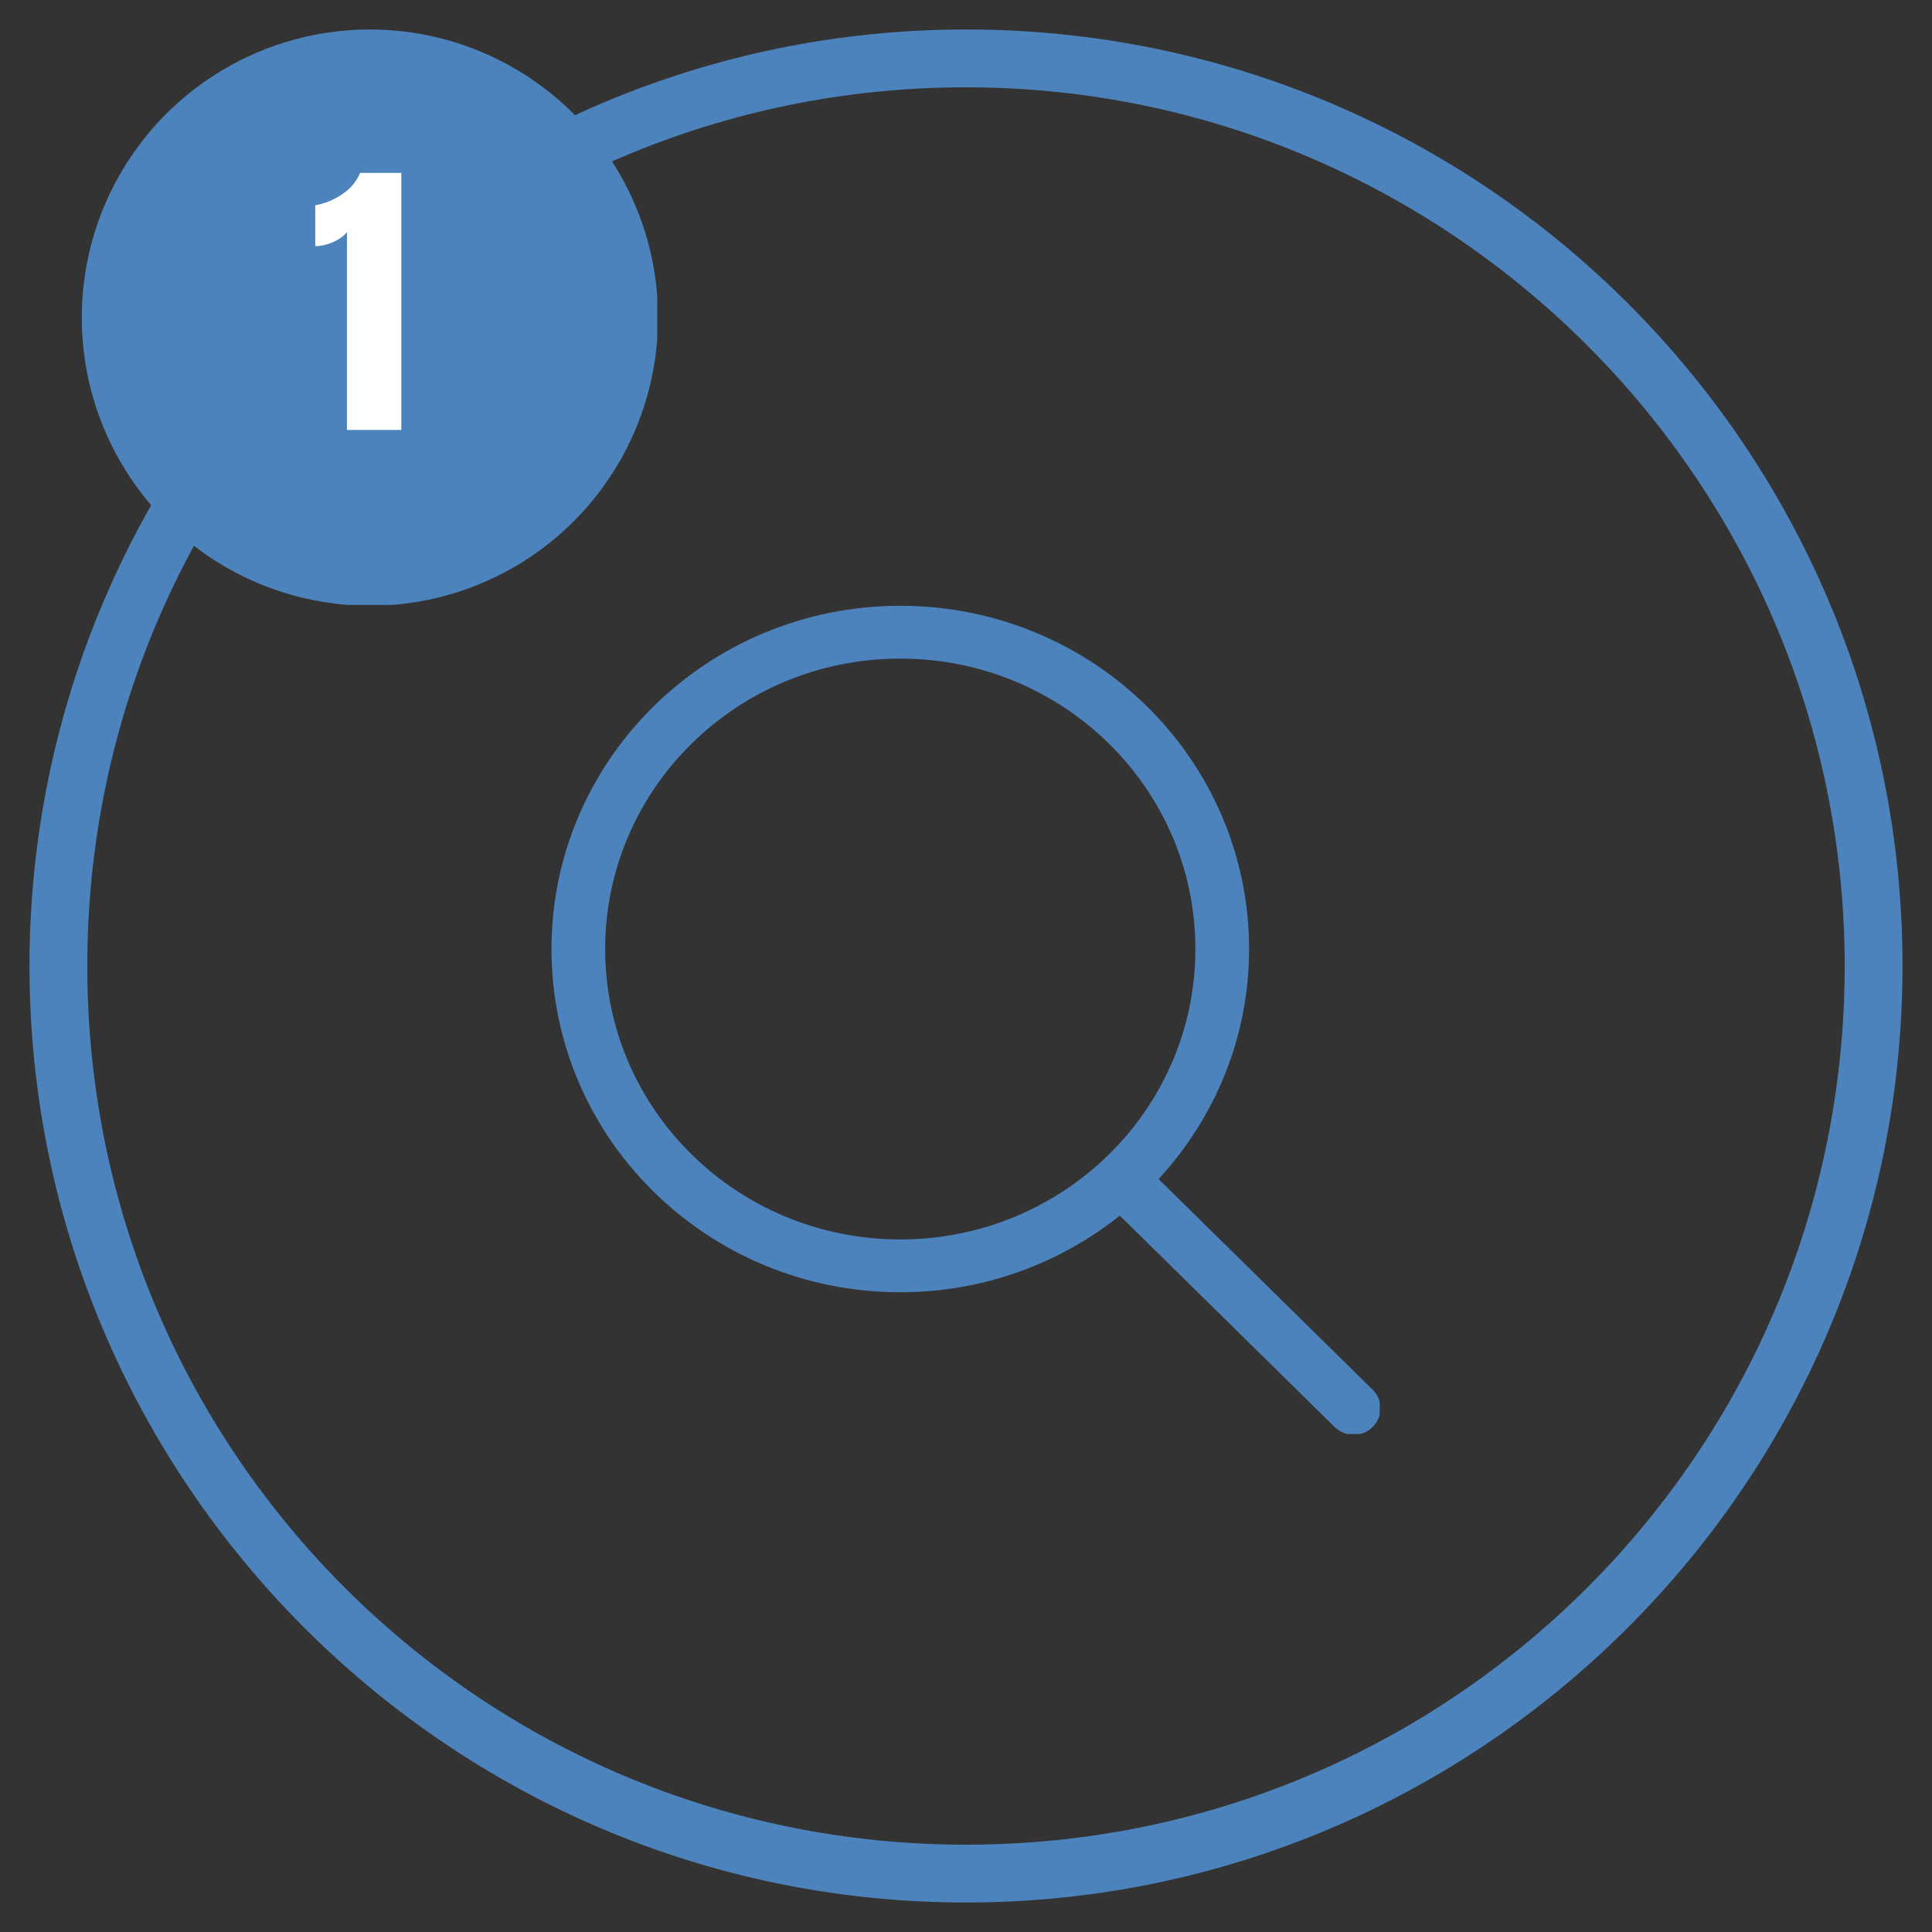
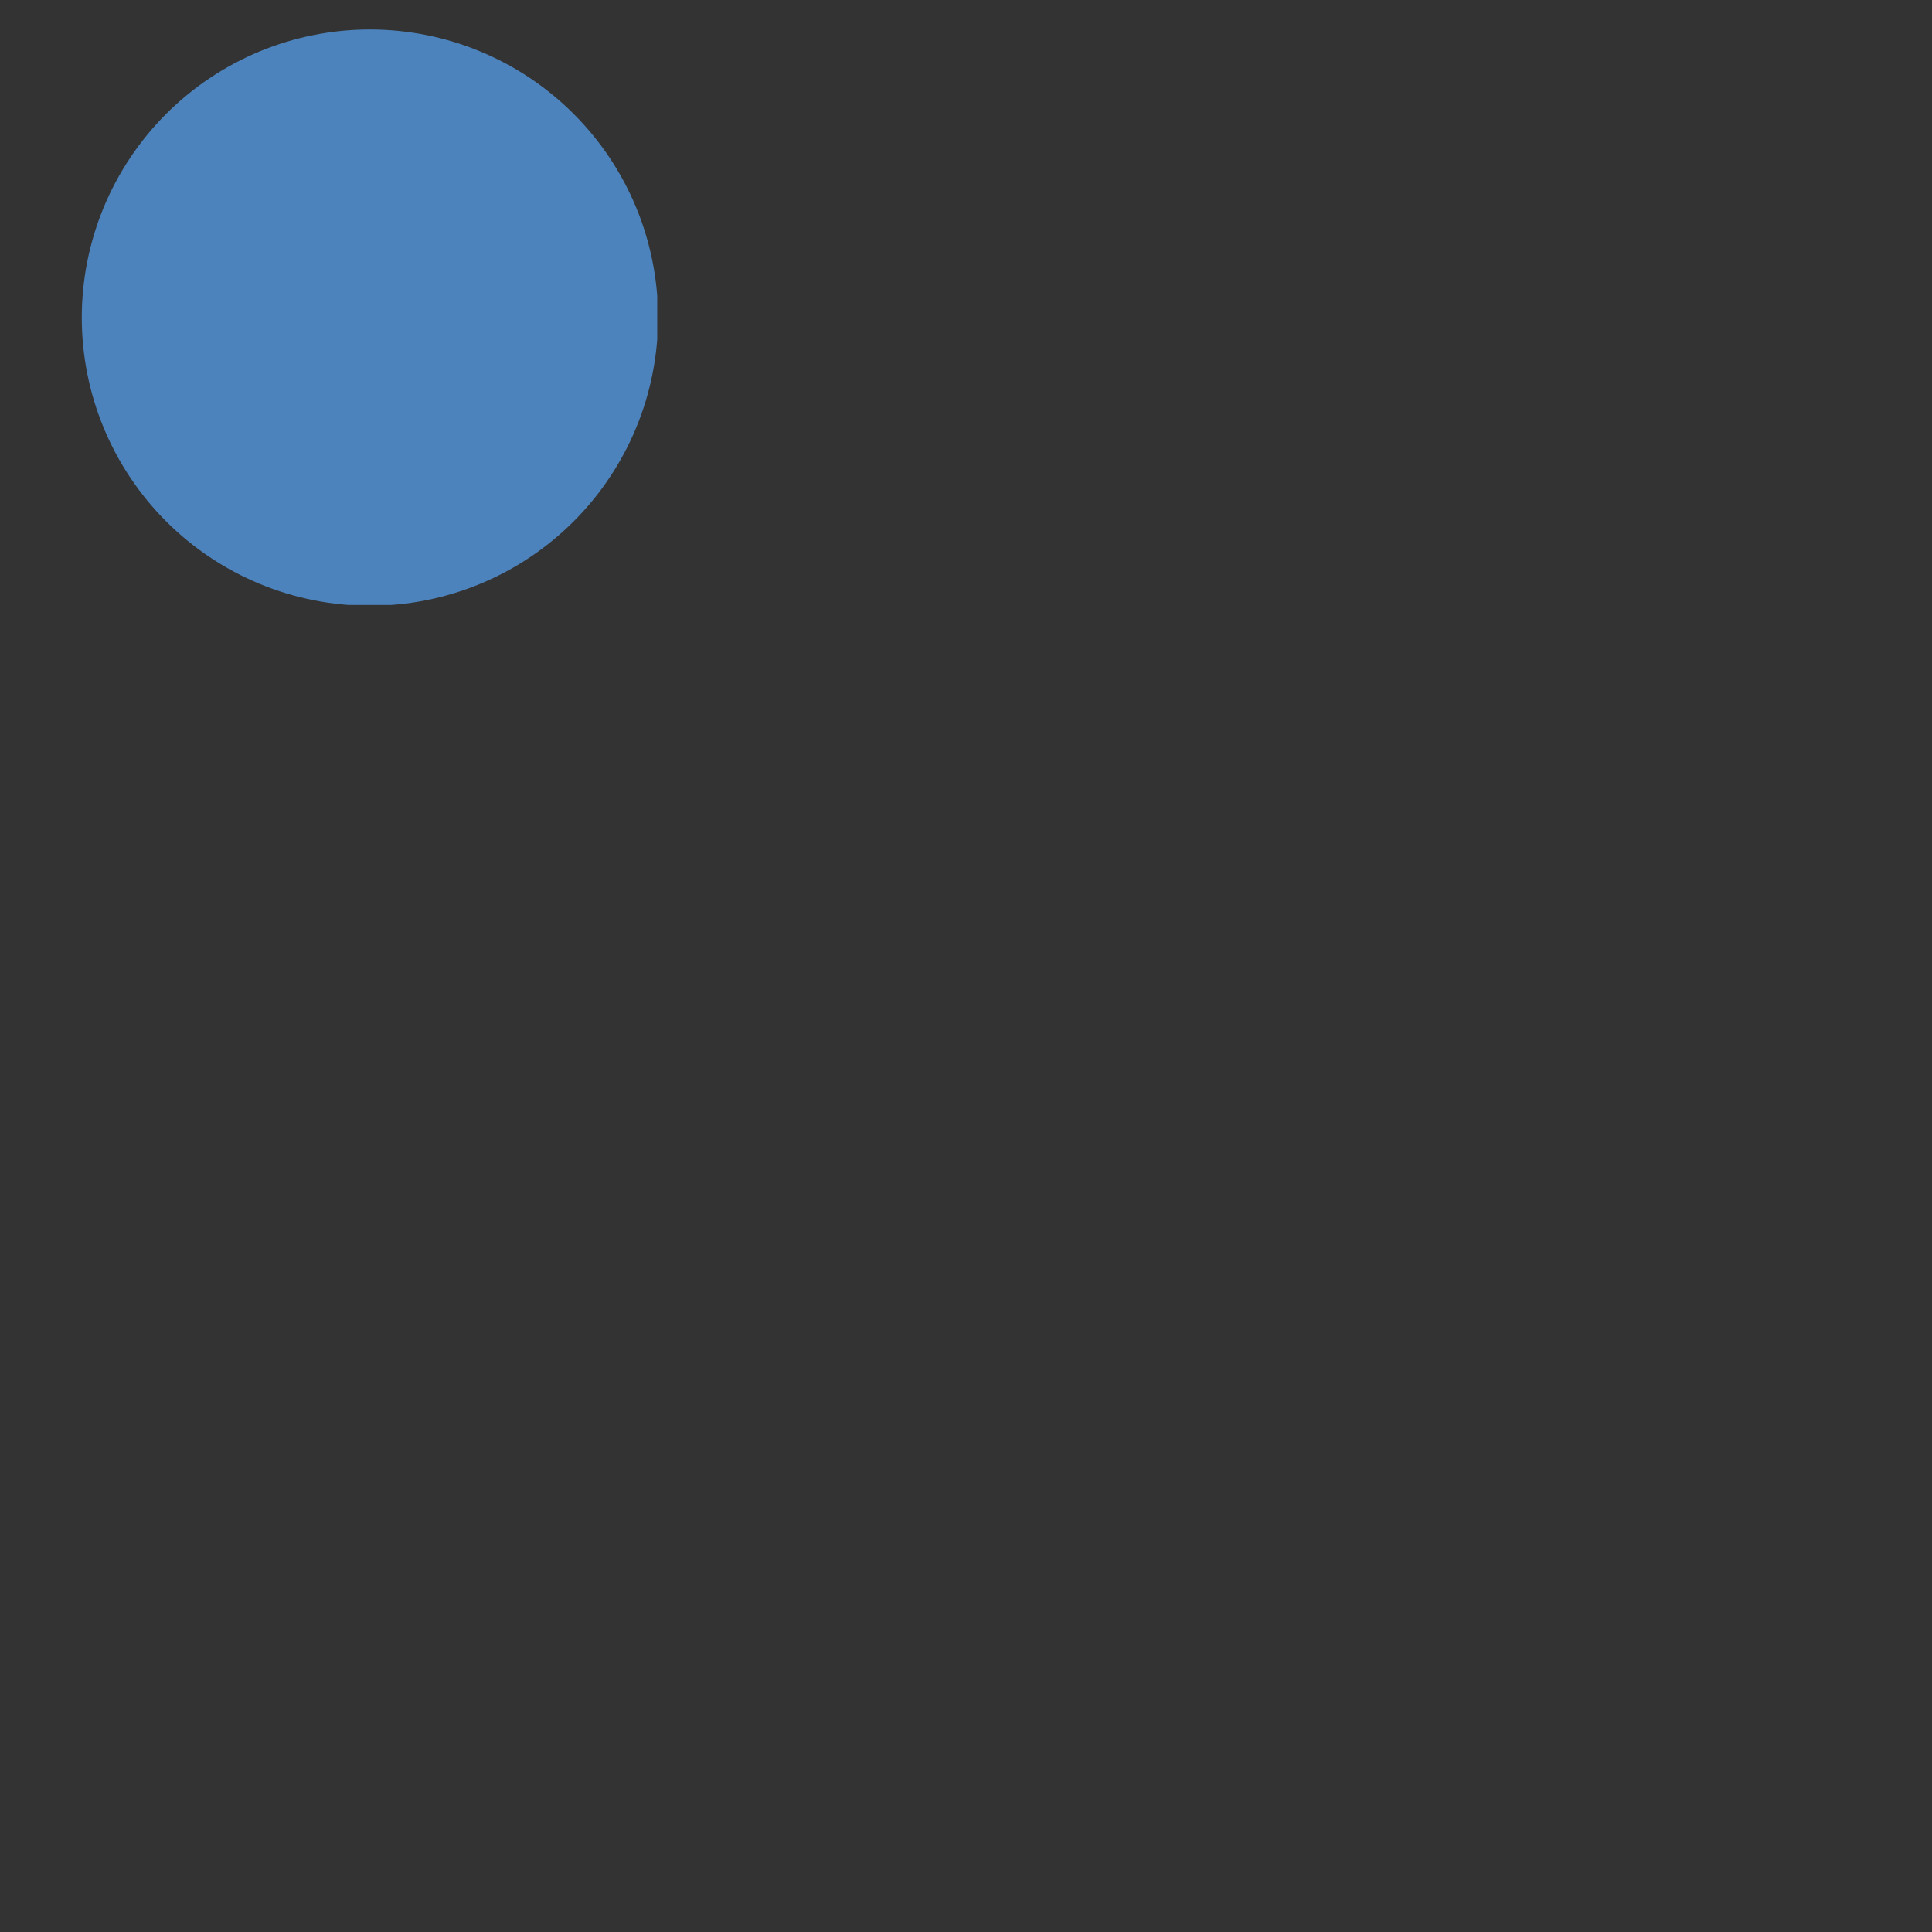
<svg xmlns="http://www.w3.org/2000/svg" width="1024" viewBox="0 0 768 768" height="1024" preserveAspectRatio="xMidYMid meet">
  <rect x="0" y="0" width="768" height="768" fill="#333333" stroke="none" />
  <defs>
    <g />
    <clipPath id="fbba1ee7c3">
-       <path d="M 11.723 11.723 L 756.473 11.723 L 756.473 756.473 L 11.723 756.473 Z M 11.723 11.723 " clip-rule="nonzero" />
-     </clipPath>
+       </clipPath>
    <clipPath id="9e7e929863">
      <path d="M 32.504 11.723 L 261.254 11.723 L 261.254 240.473 L 32.504 240.473 Z M 32.504 11.723 " clip-rule="nonzero" />
    </clipPath>
    <clipPath id="5c80711b05">
      <path d="M 39.812 19.031 L 247.562 19.031 L 247.562 226.781 L 39.812 226.781 Z M 39.812 19.031 " clip-rule="nonzero" />
    </clipPath>
    <clipPath id="7f11af28e1">
-       <path d="M 219.227 240.809 L 548.477 240.809 L 548.477 570.059 L 219.227 570.059 Z M 219.227 240.809 " clip-rule="nonzero" />
-     </clipPath>
+       </clipPath>
  </defs>
  <g clip-path="url(#fbba1ee7c3)">
    <path fill="#4d83bc" d="M 384 756.273 C 178.328 756.273 11.723 588.52 11.723 384 C 11.723 179.477 178.328 11.723 384 11.723 C 589.668 11.723 756.273 178.328 756.273 384 C 756.273 589.668 588.52 756.273 384 756.273 Z M 384 34.703 C 190.965 34.703 34.703 190.965 34.703 384 C 34.703 577.031 190.965 733.293 384 733.293 C 577.031 733.293 733.293 577.031 733.293 384 C 733.293 190.965 575.883 34.703 384 34.703 Z M 384 34.703 " fill-opacity="1" fill-rule="nonzero" />
  </g>
  <g clip-path="url(#9e7e929863)">
    <path fill="#4d83bc" d="M 261.582 126.262 C 261.582 128.137 261.535 130.012 261.445 131.883 C 261.352 133.754 261.215 135.625 261.031 137.488 C 260.848 139.355 260.617 141.215 260.344 143.07 C 260.066 144.922 259.746 146.77 259.383 148.609 C 259.016 150.445 258.605 152.273 258.148 154.094 C 257.695 155.91 257.195 157.719 256.652 159.512 C 256.105 161.305 255.52 163.086 254.887 164.848 C 254.254 166.613 253.582 168.363 252.863 170.094 C 252.145 171.824 251.387 173.539 250.586 175.234 C 249.785 176.93 248.941 178.602 248.059 180.254 C 247.176 181.91 246.25 183.539 245.285 185.148 C 244.324 186.754 243.32 188.34 242.277 189.898 C 241.238 191.457 240.16 192.988 239.043 194.492 C 237.926 196 236.773 197.477 235.582 198.926 C 234.395 200.375 233.172 201.793 231.91 203.184 C 230.652 204.57 229.359 205.93 228.035 207.254 C 226.711 208.578 225.352 209.871 223.965 211.129 C 222.574 212.391 221.156 213.613 219.707 214.801 C 218.258 215.992 216.781 217.145 215.273 218.262 C 213.77 219.379 212.238 220.457 210.68 221.496 C 209.121 222.539 207.535 223.543 205.93 224.504 C 204.32 225.469 202.691 226.395 201.035 227.277 C 199.383 228.16 197.711 229.004 196.016 229.805 C 194.32 230.605 192.609 231.363 190.875 232.082 C 189.145 232.801 187.395 233.473 185.629 234.105 C 183.867 234.738 182.086 235.324 180.293 235.867 C 178.5 236.414 176.691 236.914 174.875 237.367 C 173.055 237.824 171.227 238.234 169.391 238.602 C 167.551 238.965 165.703 239.285 163.852 239.562 C 161.996 239.836 160.137 240.066 158.27 240.25 C 156.406 240.434 154.535 240.57 152.664 240.664 C 150.793 240.754 148.918 240.801 147.043 240.801 C 145.168 240.801 143.297 240.754 141.422 240.664 C 139.551 240.57 137.684 240.434 135.816 240.25 C 133.953 240.066 132.09 239.836 130.238 239.562 C 128.383 239.285 126.535 238.965 124.699 238.602 C 122.859 238.234 121.031 237.824 119.211 237.367 C 117.395 236.914 115.59 236.414 113.793 235.867 C 112 235.324 110.223 234.738 108.457 234.105 C 106.691 233.473 104.941 232.801 103.211 232.082 C 101.48 231.363 99.766 230.605 98.07 229.805 C 96.379 229.004 94.703 228.16 93.051 227.277 C 91.398 226.395 89.766 225.469 88.16 224.504 C 86.551 223.543 84.969 222.539 83.41 221.496 C 81.852 220.457 80.316 219.379 78.812 218.262 C 77.309 217.145 75.828 215.992 74.379 214.801 C 72.934 213.613 71.512 212.391 70.125 211.129 C 68.734 209.871 67.379 208.578 66.051 207.254 C 64.727 205.93 63.434 204.57 62.176 203.184 C 60.918 201.793 59.691 200.375 58.504 198.926 C 57.312 197.477 56.16 196 55.043 194.492 C 53.93 192.988 52.848 191.457 51.809 189.898 C 50.766 188.34 49.766 186.754 48.801 185.148 C 47.836 183.539 46.914 181.91 46.027 180.254 C 45.145 178.602 44.305 176.93 43.5 175.234 C 42.699 173.539 41.941 171.824 41.223 170.094 C 40.504 168.363 39.832 166.613 39.199 164.848 C 38.57 163.086 37.98 161.305 37.438 159.512 C 36.891 157.719 36.391 155.91 35.938 154.094 C 35.48 152.273 35.07 150.445 34.707 148.609 C 34.34 146.77 34.02 144.922 33.746 143.07 C 33.469 141.215 33.238 139.355 33.055 137.488 C 32.871 135.625 32.734 133.754 32.641 131.883 C 32.551 130.012 32.504 128.137 32.504 126.262 C 32.504 124.387 32.551 122.516 32.641 120.641 C 32.734 118.77 32.871 116.902 33.055 115.035 C 33.238 113.168 33.469 111.309 33.746 109.457 C 34.02 107.602 34.34 105.754 34.707 103.918 C 35.07 102.078 35.48 100.25 35.938 98.43 C 36.391 96.613 36.891 94.809 37.438 93.012 C 37.98 91.219 38.57 89.441 39.199 87.676 C 39.832 85.91 40.504 84.16 41.223 82.43 C 41.941 80.699 42.699 78.984 43.5 77.289 C 44.305 75.598 45.145 73.922 46.027 72.27 C 46.914 70.617 47.836 68.984 48.801 67.379 C 49.766 65.77 50.766 64.188 51.809 62.629 C 52.848 61.07 53.93 59.535 55.043 58.031 C 56.16 56.527 57.312 55.047 58.504 53.598 C 59.691 52.148 60.918 50.73 62.176 49.344 C 63.434 47.953 64.727 46.598 66.051 45.27 C 67.379 43.945 68.734 42.652 70.125 41.395 C 71.512 40.137 72.934 38.91 74.379 37.723 C 75.828 36.531 77.309 35.379 78.812 34.262 C 80.316 33.148 81.852 32.066 83.41 31.027 C 84.969 29.984 86.551 28.98 88.16 28.02 C 89.766 27.055 91.398 26.133 93.051 25.246 C 94.703 24.363 96.379 23.52 98.07 22.719 C 99.766 21.918 101.48 21.16 103.211 20.441 C 104.941 19.723 106.691 19.051 108.457 18.418 C 110.223 17.785 112 17.199 113.793 16.656 C 115.59 16.109 117.395 15.609 119.211 15.156 C 121.031 14.699 122.859 14.289 124.699 13.922 C 126.535 13.559 128.383 13.238 130.238 12.961 C 132.09 12.688 133.953 12.457 135.816 12.273 C 137.684 12.09 139.551 11.953 141.422 11.859 C 143.297 11.77 145.168 11.723 147.043 11.723 C 148.918 11.723 150.793 11.77 152.664 11.859 C 154.535 11.953 156.406 12.09 158.27 12.273 C 160.137 12.457 161.996 12.688 163.852 12.961 C 165.703 13.238 167.551 13.559 169.391 13.922 C 171.227 14.289 173.055 14.699 174.875 15.156 C 176.691 15.609 178.5 16.109 180.293 16.656 C 182.086 17.199 183.867 17.785 185.629 18.418 C 187.395 19.051 189.145 19.723 190.875 20.441 C 192.609 21.16 194.32 21.918 196.016 22.719 C 197.711 23.52 199.383 24.363 201.035 25.246 C 202.691 26.133 204.32 27.055 205.93 28.02 C 207.535 28.98 209.121 29.984 210.68 31.027 C 212.238 32.066 213.77 33.148 215.273 34.262 C 216.781 35.379 218.258 36.531 219.707 37.723 C 221.156 38.91 222.574 40.137 223.965 41.395 C 225.352 42.652 226.711 43.945 228.035 45.27 C 229.359 46.598 230.652 47.953 231.91 49.344 C 233.172 50.73 234.395 52.148 235.582 53.598 C 236.773 55.047 237.926 56.527 239.043 58.031 C 240.16 59.535 241.238 61.07 242.277 62.629 C 243.32 64.188 244.324 65.77 245.285 67.379 C 246.25 68.984 247.176 70.617 248.059 72.27 C 248.941 73.922 249.785 75.598 250.586 77.289 C 251.387 78.984 252.145 80.699 252.863 82.43 C 253.582 84.16 254.254 85.91 254.887 87.676 C 255.52 89.441 256.105 91.219 256.652 93.012 C 257.195 94.809 257.695 96.613 258.148 98.43 C 258.605 100.25 259.016 102.078 259.383 103.918 C 259.746 105.754 260.066 107.602 260.344 109.457 C 260.617 111.309 260.848 113.168 261.031 115.035 C 261.215 116.902 261.352 118.77 261.445 120.641 C 261.535 122.516 261.582 124.387 261.582 126.262 Z M 261.582 126.262 " fill-opacity="1" fill-rule="nonzero" />
  </g>
  <g clip-path="url(#5c80711b05)">
    <path fill="#4d83bc" d="M 247.328 122.789 C 247.328 124.488 247.285 126.184 247.203 127.879 C 247.121 129.578 246.996 131.27 246.828 132.961 C 246.664 134.648 246.453 136.332 246.207 138.012 C 245.957 139.691 245.664 141.367 245.336 143.031 C 245.004 144.695 244.633 146.352 244.219 148 C 243.805 149.648 243.352 151.285 242.859 152.91 C 242.367 154.535 241.836 156.145 241.262 157.742 C 240.691 159.344 240.078 160.926 239.43 162.496 C 238.781 164.062 238.094 165.617 237.367 167.152 C 236.641 168.688 235.879 170.203 235.078 171.699 C 234.277 173.199 233.441 174.676 232.566 176.133 C 231.695 177.586 230.785 179.023 229.844 180.434 C 228.898 181.844 227.922 183.234 226.91 184.598 C 225.898 185.961 224.855 187.301 223.777 188.613 C 222.699 189.926 221.59 191.211 220.449 192.469 C 219.309 193.727 218.141 194.957 216.938 196.156 C 215.738 197.359 214.508 198.527 213.25 199.668 C 211.992 200.809 210.707 201.918 209.395 202.996 C 208.082 204.07 206.742 205.117 205.379 206.129 C 204.016 207.141 202.629 208.117 201.215 209.059 C 199.805 210.004 198.367 210.91 196.914 211.785 C 195.457 212.656 193.98 213.496 192.48 214.297 C 190.984 215.094 189.469 215.859 187.934 216.586 C 186.398 217.312 184.844 218 183.277 218.648 C 181.707 219.297 180.125 219.91 178.523 220.48 C 176.926 221.055 175.316 221.586 173.691 222.078 C 172.066 222.57 170.43 223.023 168.781 223.438 C 167.133 223.852 165.477 224.223 163.812 224.555 C 162.148 224.883 160.473 225.176 158.793 225.422 C 157.113 225.672 155.43 225.879 153.742 226.047 C 152.051 226.215 150.359 226.34 148.66 226.422 C 146.965 226.504 145.27 226.547 143.57 226.547 C 141.871 226.547 140.176 226.504 138.48 226.422 C 136.785 226.34 135.09 226.215 133.402 226.047 C 131.711 225.879 130.027 225.672 128.348 225.422 C 126.668 225.176 124.992 224.883 123.328 224.555 C 121.664 224.223 120.008 223.852 118.359 223.438 C 116.711 223.023 115.074 222.57 113.449 222.078 C 111.828 221.586 110.215 221.055 108.617 220.48 C 107.016 219.91 105.434 219.297 103.863 218.648 C 102.297 218 100.742 217.312 99.207 216.586 C 97.672 215.859 96.156 215.094 94.66 214.297 C 93.16 213.496 91.684 212.656 90.227 211.785 C 88.773 210.91 87.336 210.004 85.926 209.059 C 84.516 208.117 83.125 207.141 81.762 206.129 C 80.398 205.117 79.059 204.07 77.746 202.996 C 76.434 201.918 75.148 200.809 73.891 199.668 C 72.633 198.527 71.402 197.359 70.203 196.156 C 69 194.957 67.832 193.727 66.691 192.469 C 65.551 191.211 64.441 189.926 63.363 188.613 C 62.289 187.301 61.242 185.961 60.23 184.598 C 59.219 183.234 58.242 181.844 57.301 180.434 C 56.355 179.023 55.449 177.586 54.574 176.133 C 53.703 174.676 52.863 173.199 52.062 171.699 C 51.266 170.203 50.5 168.688 49.773 167.152 C 49.047 165.617 48.359 164.062 47.711 162.496 C 47.062 160.926 46.449 159.344 45.879 157.742 C 45.305 156.145 44.773 154.535 44.281 152.91 C 43.789 151.285 43.336 149.648 42.922 148 C 42.508 146.352 42.137 144.695 41.805 143.031 C 41.477 141.367 41.184 139.691 40.938 138.012 C 40.688 136.332 40.48 134.648 40.312 132.961 C 40.145 131.27 40.02 129.578 39.938 127.879 C 39.855 126.184 39.812 124.488 39.812 122.789 C 39.812 121.09 39.855 119.395 39.938 117.699 C 40.02 116 40.145 114.309 40.312 112.617 C 40.48 110.93 40.688 109.246 40.938 107.566 C 41.184 105.887 41.477 104.211 41.805 102.547 C 42.137 100.883 42.508 99.227 42.922 97.578 C 43.336 95.93 43.789 94.293 44.281 92.668 C 44.773 91.043 45.305 89.434 45.879 87.836 C 46.449 86.234 47.062 84.652 47.711 83.082 C 48.359 81.516 49.047 79.961 49.773 78.426 C 50.5 76.891 51.266 75.375 52.062 73.879 C 52.863 72.379 53.703 70.902 54.574 69.445 C 55.449 67.992 56.355 66.555 57.301 65.145 C 58.242 63.73 59.219 62.344 60.23 60.98 C 61.242 59.617 62.289 58.277 63.363 56.965 C 64.441 55.652 65.551 54.367 66.691 53.109 C 67.832 51.852 69 50.621 70.203 49.422 C 71.402 48.219 72.633 47.051 73.891 45.91 C 75.148 44.77 76.434 43.66 77.746 42.582 C 79.059 41.508 80.398 40.461 81.762 39.449 C 83.125 38.438 84.516 37.461 85.926 36.516 C 87.336 35.574 88.773 34.664 90.227 33.793 C 91.684 32.922 93.16 32.082 94.66 31.281 C 96.156 30.48 97.672 29.719 99.207 28.992 C 100.742 28.266 102.297 27.578 103.863 26.93 C 105.434 26.281 107.016 25.668 108.617 25.098 C 110.215 24.523 111.828 23.992 113.449 23.5 C 115.074 23.008 116.711 22.555 118.359 22.141 C 120.008 21.727 121.664 21.355 123.328 21.023 C 124.992 20.695 126.668 20.402 128.348 20.152 C 130.027 19.906 131.711 19.699 133.402 19.531 C 135.09 19.363 136.785 19.238 138.48 19.156 C 140.176 19.074 141.871 19.031 143.57 19.031 C 145.27 19.031 146.965 19.074 148.66 19.156 C 150.359 19.238 152.051 19.363 153.742 19.531 C 155.43 19.699 157.113 19.906 158.793 20.152 C 160.473 20.402 162.148 20.695 163.812 21.023 C 165.477 21.355 167.133 21.727 168.781 22.141 C 170.43 22.555 172.066 23.008 173.691 23.5 C 175.316 23.992 176.926 24.523 178.523 25.098 C 180.125 25.668 181.707 26.281 183.277 26.93 C 184.844 27.578 186.398 28.266 187.934 28.992 C 189.469 29.719 190.984 30.48 192.48 31.281 C 193.98 32.082 195.457 32.922 196.914 33.793 C 198.367 34.664 199.805 35.574 201.215 36.516 C 202.629 37.461 204.016 38.438 205.379 39.449 C 206.742 40.461 208.082 41.508 209.395 42.582 C 210.707 43.66 211.992 44.77 213.25 45.91 C 214.508 47.051 215.738 48.219 216.938 49.422 C 218.141 50.621 219.309 51.852 220.449 53.109 C 221.59 54.367 222.699 55.652 223.777 56.965 C 224.855 58.277 225.898 59.617 226.91 60.98 C 227.922 62.344 228.898 63.73 229.844 65.145 C 230.785 66.555 231.695 67.992 232.566 69.445 C 233.441 70.902 234.277 72.379 235.078 73.879 C 235.879 75.375 236.641 76.891 237.367 78.426 C 238.094 79.961 238.781 81.516 239.43 83.082 C 240.078 84.652 240.691 86.234 241.262 87.836 C 241.836 89.434 242.367 91.043 242.859 92.668 C 243.352 94.293 243.805 95.93 244.219 97.578 C 244.633 99.227 245.004 100.883 245.336 102.547 C 245.664 104.211 245.957 105.887 246.207 107.566 C 246.453 109.246 246.664 110.93 246.828 112.617 C 246.996 114.309 247.121 116 247.203 117.699 C 247.285 119.395 247.328 121.09 247.328 122.789 Z M 247.328 122.789 " fill-opacity="1" fill-rule="nonzero" />
  </g>
  <g clip-path="url(#7f11af28e1)">
-     <path fill="#4d83bc" d="M 545.645 552.422 L 460.562 468.699 C 482.844 444.492 496.531 412.477 496.531 377.25 C 496.52 301.891 434.449 240.809 357.875 240.809 C 281.301 240.809 219.227 301.891 219.227 377.25 C 219.227 452.609 281.301 513.691 357.875 513.691 C 390.961 513.691 421.305 502.246 445.141 483.223 L 530.555 567.277 C 534.715 571.375 541.473 571.375 545.633 567.277 C 549.805 563.176 549.805 556.523 545.645 552.422 Z M 357.875 492.699 C 293.082 492.699 240.562 441.012 240.562 377.25 C 240.562 313.488 293.082 261.801 357.875 261.801 C 422.664 261.801 475.188 313.488 475.188 377.25 C 475.188 441.012 422.664 492.699 357.875 492.699 Z M 357.875 492.699 " fill-opacity="1" fill-rule="nonzero" />
-   </g>
+     </g>
  <g fill="#ffffff" fill-opacity="1">
    <g transform="translate(123.897, 170.907)">
      <g>
-         <path d="M 14.016 -78.641 C 12.672 -76.984 10.789 -75.641 8.375 -74.609 C 5.957 -73.578 3.641 -73.062 1.422 -73.062 L 1.422 -89.328 C 4.91 -89.891 8.375 -91.273 11.812 -93.484 C 15.258 -95.703 17.738 -98.598 19.25 -102.172 L 35.641 -102.172 L 35.641 0 L 14.016 0 Z M 14.016 -78.641 " />
-       </g>
+         </g>
    </g>
  </g>
</svg>